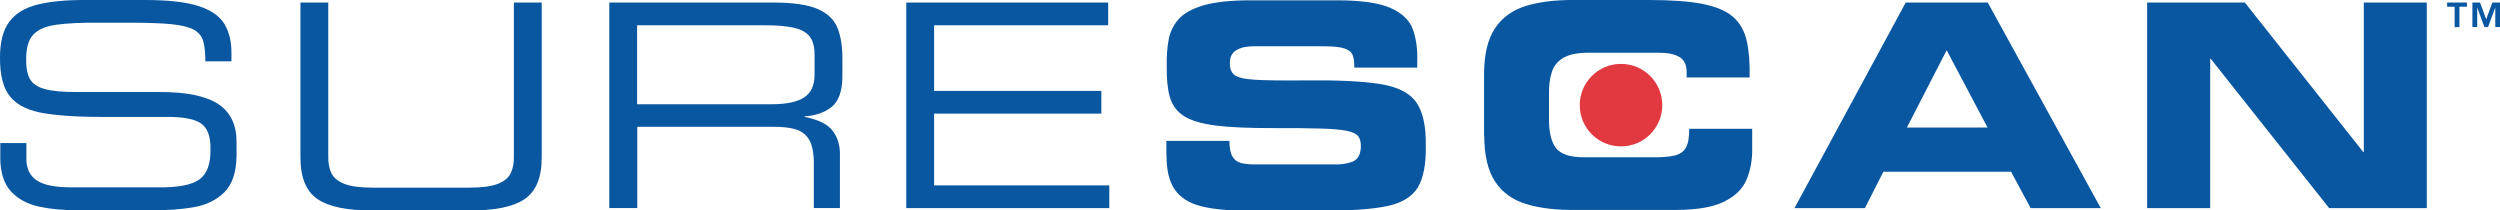
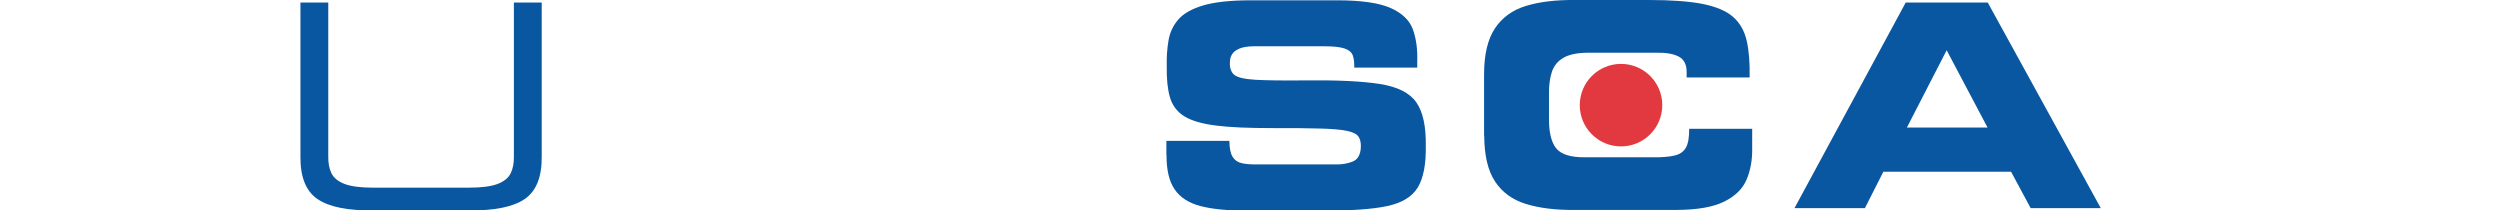
<svg xmlns="http://www.w3.org/2000/svg" id="Layer_2" data-name="Layer 2" viewBox="0 0 333.34 28.06">
  <defs>
    <style> 
		.cls-1 {        fill-rule: evenodd;      }      
		.cls-1, .cls-2 {        fill: #0a57a1;      }      
		.cls-1, .cls-2, .cls-3 {        stroke-width: 0px;      }      
		.cls-3 {        fill: #e2383f;      }    
		</style>
  </defs>
  <g id="Layer_1-2" data-name="Layer 1">
    <g>
      <g>
        <path class="cls-2" d="M155.52,20.67v-1.89h8.4c.01.96.15,1.66.42,2.11.27.45.67.74,1.2.86.53.13,1.2.18,2.01.17h10.3c.93.04,1.75-.08,2.47-.36.72-.28,1.09-.93,1.13-1.95.02-.59-.08-1.06-.32-1.4-.24-.34-.75-.6-1.52-.76-.78-.16-1.96-.27-3.55-.31-1.59-.05-3.73-.07-6.41-.06-3.14,0-5.65-.1-7.53-.34-1.89-.24-3.3-.66-4.25-1.26-.94-.6-1.57-1.44-1.88-2.52-.31-1.08-.45-2.46-.42-4.13-.03-1.25.05-2.4.24-3.46.18-1.06.62-1.99,1.32-2.79.69-.79,1.8-1.41,3.3-1.86,1.51-.44,3.57-.67,6.2-.68h11.74c3.18.01,5.53.35,7.06,1.03,1.52.68,2.5,1.62,2.95,2.83.44,1.21.64,2.62.59,4.24v.87h-8.4c.02-.67-.05-1.21-.2-1.63-.16-.42-.53-.73-1.11-.92-.59-.2-1.51-.29-2.78-.29h-9.31c-.96,0-1.73.16-2.3.51-.57.34-.87.88-.88,1.61-.04.78.16,1.35.6,1.7s1.38.56,2.83.65c1.44.08,3.64.11,6.61.08,4.31-.05,7.63.11,9.97.48,2.34.37,3.96,1.18,4.84,2.44.89,1.26,1.31,3.2,1.27,5.83.04,2.43-.32,4.27-1.06,5.51-.75,1.24-2.11,2.08-4.1,2.5-1.99.42-4.82.62-8.51.59h-10.18c-2.54.02-4.6-.18-6.18-.59-1.58-.41-2.73-1.16-3.46-2.23-.73-1.07-1.09-2.59-1.08-4.56" />
        <path class="cls-2" d="M197.88,18.1v-8.18c0-2.65.49-4.7,1.45-6.14.96-1.44,2.33-2.44,4.13-2.99,1.8-.55,3.96-.81,6.5-.79h9.88c2.97,0,5.35.17,7.16.52,1.8.36,3.16.93,4.08,1.73.91.8,1.52,1.86,1.82,3.19.3,1.33.43,2.95.39,4.89h-8.4v-.76c0-.97-.35-1.64-1.03-2.01-.68-.37-1.65-.55-2.9-.53h-9.16c-1.46,0-2.57.23-3.33.67-.76.44-1.28,1.07-1.55,1.89-.27.82-.4,1.8-.38,2.94v2.95c-.05,1.97.26,3.38.91,4.24.66.86,1.95,1.27,3.89,1.25h8.97c1.25.02,2.24-.06,2.96-.23.72-.17,1.23-.52,1.53-1.07.3-.54.44-1.38.43-2.5h8.4v2.57c.03,1.56-.22,2.95-.74,4.19s-1.52,2.22-2.99,2.95c-1.47.73-3.59,1.1-6.37,1.11h-13.55c-2.53.03-4.7-.24-6.5-.79-1.8-.55-3.18-1.55-4.13-2.99-.96-1.44-1.44-3.49-1.45-6.14" />
        <path class="cls-1" d="M239.27,27.75L254.1.34h10.94l15.07,27.41h-9.35l-2.61-4.85h-17.03l-2.46,4.85h-9.39ZM259.56,6.7l-5.3,10.3h10.75l-5.45-10.3Z" />
-         <polygon class="cls-2" points="286.29 27.75 286.29 .34 299.32 .34 315.1 20.26 315.18 20.26 315.18 .34 323.58 .34 323.58 27.75 310.56 27.75 294.77 7.84 294.7 7.84 294.7 27.75 286.29 27.75" />
-         <path class="cls-2" d="M.04,21.09v-2.01h3.48v1.93c-.04,1.34.4,2.34,1.3,2.99.9.66,2.49.98,4.76.98h11.51c2.64.03,4.48-.32,5.5-1.06,1.02-.74,1.51-2.08,1.47-4.01.04-1.69-.38-2.84-1.26-3.45-.88-.61-2.45-.9-4.72-.87h-7.04c-3.75.04-6.72-.11-8.93-.45-2.2-.33-3.78-1.07-4.72-2.21C.44,11.8-.02,10.04,0,7.66c0-2.06.41-3.65,1.24-4.76.83-1.11,2.09-1.88,3.77-2.29C6.7.19,8.81-.01,11.36,0h7.99c3.04,0,5.4.26,7.07.79,1.68.53,2.84,1.33,3.5,2.4.65,1.07.97,2.42.94,4.04v.95h-3.48c0-1.08-.08-1.96-.27-2.64-.18-.68-.6-1.2-1.24-1.57-.65-.36-1.66-.61-3.05-.75-1.39-.13-3.29-.2-5.7-.19h-3.94c-2.37-.02-4.27.07-5.69.27-1.42.2-2.45.65-3.08,1.35-.63.7-.93,1.79-.92,3.27-.02,1.08.14,1.94.48,2.58.34.64,1.01,1.1,1.99,1.37.99.28,2.43.41,4.34.4h10.98c3.59-.01,6.2.53,7.84,1.62,1.64,1.09,2.44,2.8,2.42,5.11v1.78c-.03,2.21-.58,3.83-1.64,4.87-1.06,1.04-2.42,1.7-4.08,1.98-1.67.29-3.43.41-5.3.38h-10.3c-1.83.03-3.51-.13-5.05-.47-1.53-.34-2.77-1.01-3.7-2.01-.93-1-1.41-2.49-1.44-4.45" />
        <path class="cls-2" d="M40.06,20.86V.34h3.71v20.48c-.02.89.12,1.64.42,2.27.3.62.88,1.1,1.74,1.43.86.33,2.12.5,3.78.5h12.87c1.66,0,2.92-.17,3.78-.5.86-.33,1.44-.81,1.74-1.43.3-.63.44-1.38.42-2.27V.34h3.71v20.52c.03,2.73-.73,4.63-2.27,5.68-1.54,1.05-4.04,1.56-7.5,1.51h-12.64c-3.45.05-5.95-.46-7.49-1.51-1.54-1.05-2.3-2.95-2.27-5.68" />
-         <path class="cls-1" d="M81.24,27.75V.34h21.92c2.6,0,4.57.29,5.89.87,1.32.58,2.21,1.44,2.65,2.59.44,1.15.65,2.58.62,4.3v2.23c-.03,1.89-.52,3.2-1.45,3.94-.94.74-2.13,1.15-3.58,1.24v.08c1.85.36,3.11.99,3.77,1.89.66.91.97,1.99.93,3.26v7h-3.48v-6.02c0-1.41-.23-2.46-.66-3.15-.44-.69-1.06-1.15-1.88-1.36-.81-.22-1.78-.32-2.91-.3h-18.09v10.83h-3.71ZM84.95,13.9h17.79c2.05.01,3.54-.29,4.48-.91.94-.62,1.4-1.64,1.39-3.07v-2.5c.02-1.02-.16-1.82-.55-2.41-.38-.59-1.06-1.02-2.05-1.27-.99-.25-2.38-.38-4.18-.37h-16.88v10.52Z" />
-         <polygon class="cls-2" points="120.84 27.75 120.84 .34 147.76 .34 147.76 3.37 124.55 3.37 124.55 12.12 146.85 12.12 146.85 15.15 124.55 15.15 124.55 24.72 147.91 24.72 147.91 27.75 120.84 27.75" />
-         <path class="cls-1" d="M327.29,3.62V.9h-1V.34h2.64v.56h-1v2.72h-.64ZM332.71,3.62V1.04h-.02l-.94,2.57h-.49l-.94-2.57h-.02v2.57h-.64V.34h1.02l.82,2.23.82-2.23h1.02v3.27h-.64Z" />
      </g>
      <path class="cls-3" d="M210.64,14.02c0-3.04,2.46-5.5,5.5-5.5s5.5,2.46,5.5,5.5-2.46,5.5-5.5,5.5-5.5-2.46-5.5-5.5" />
    </g>
  </g>
</svg>